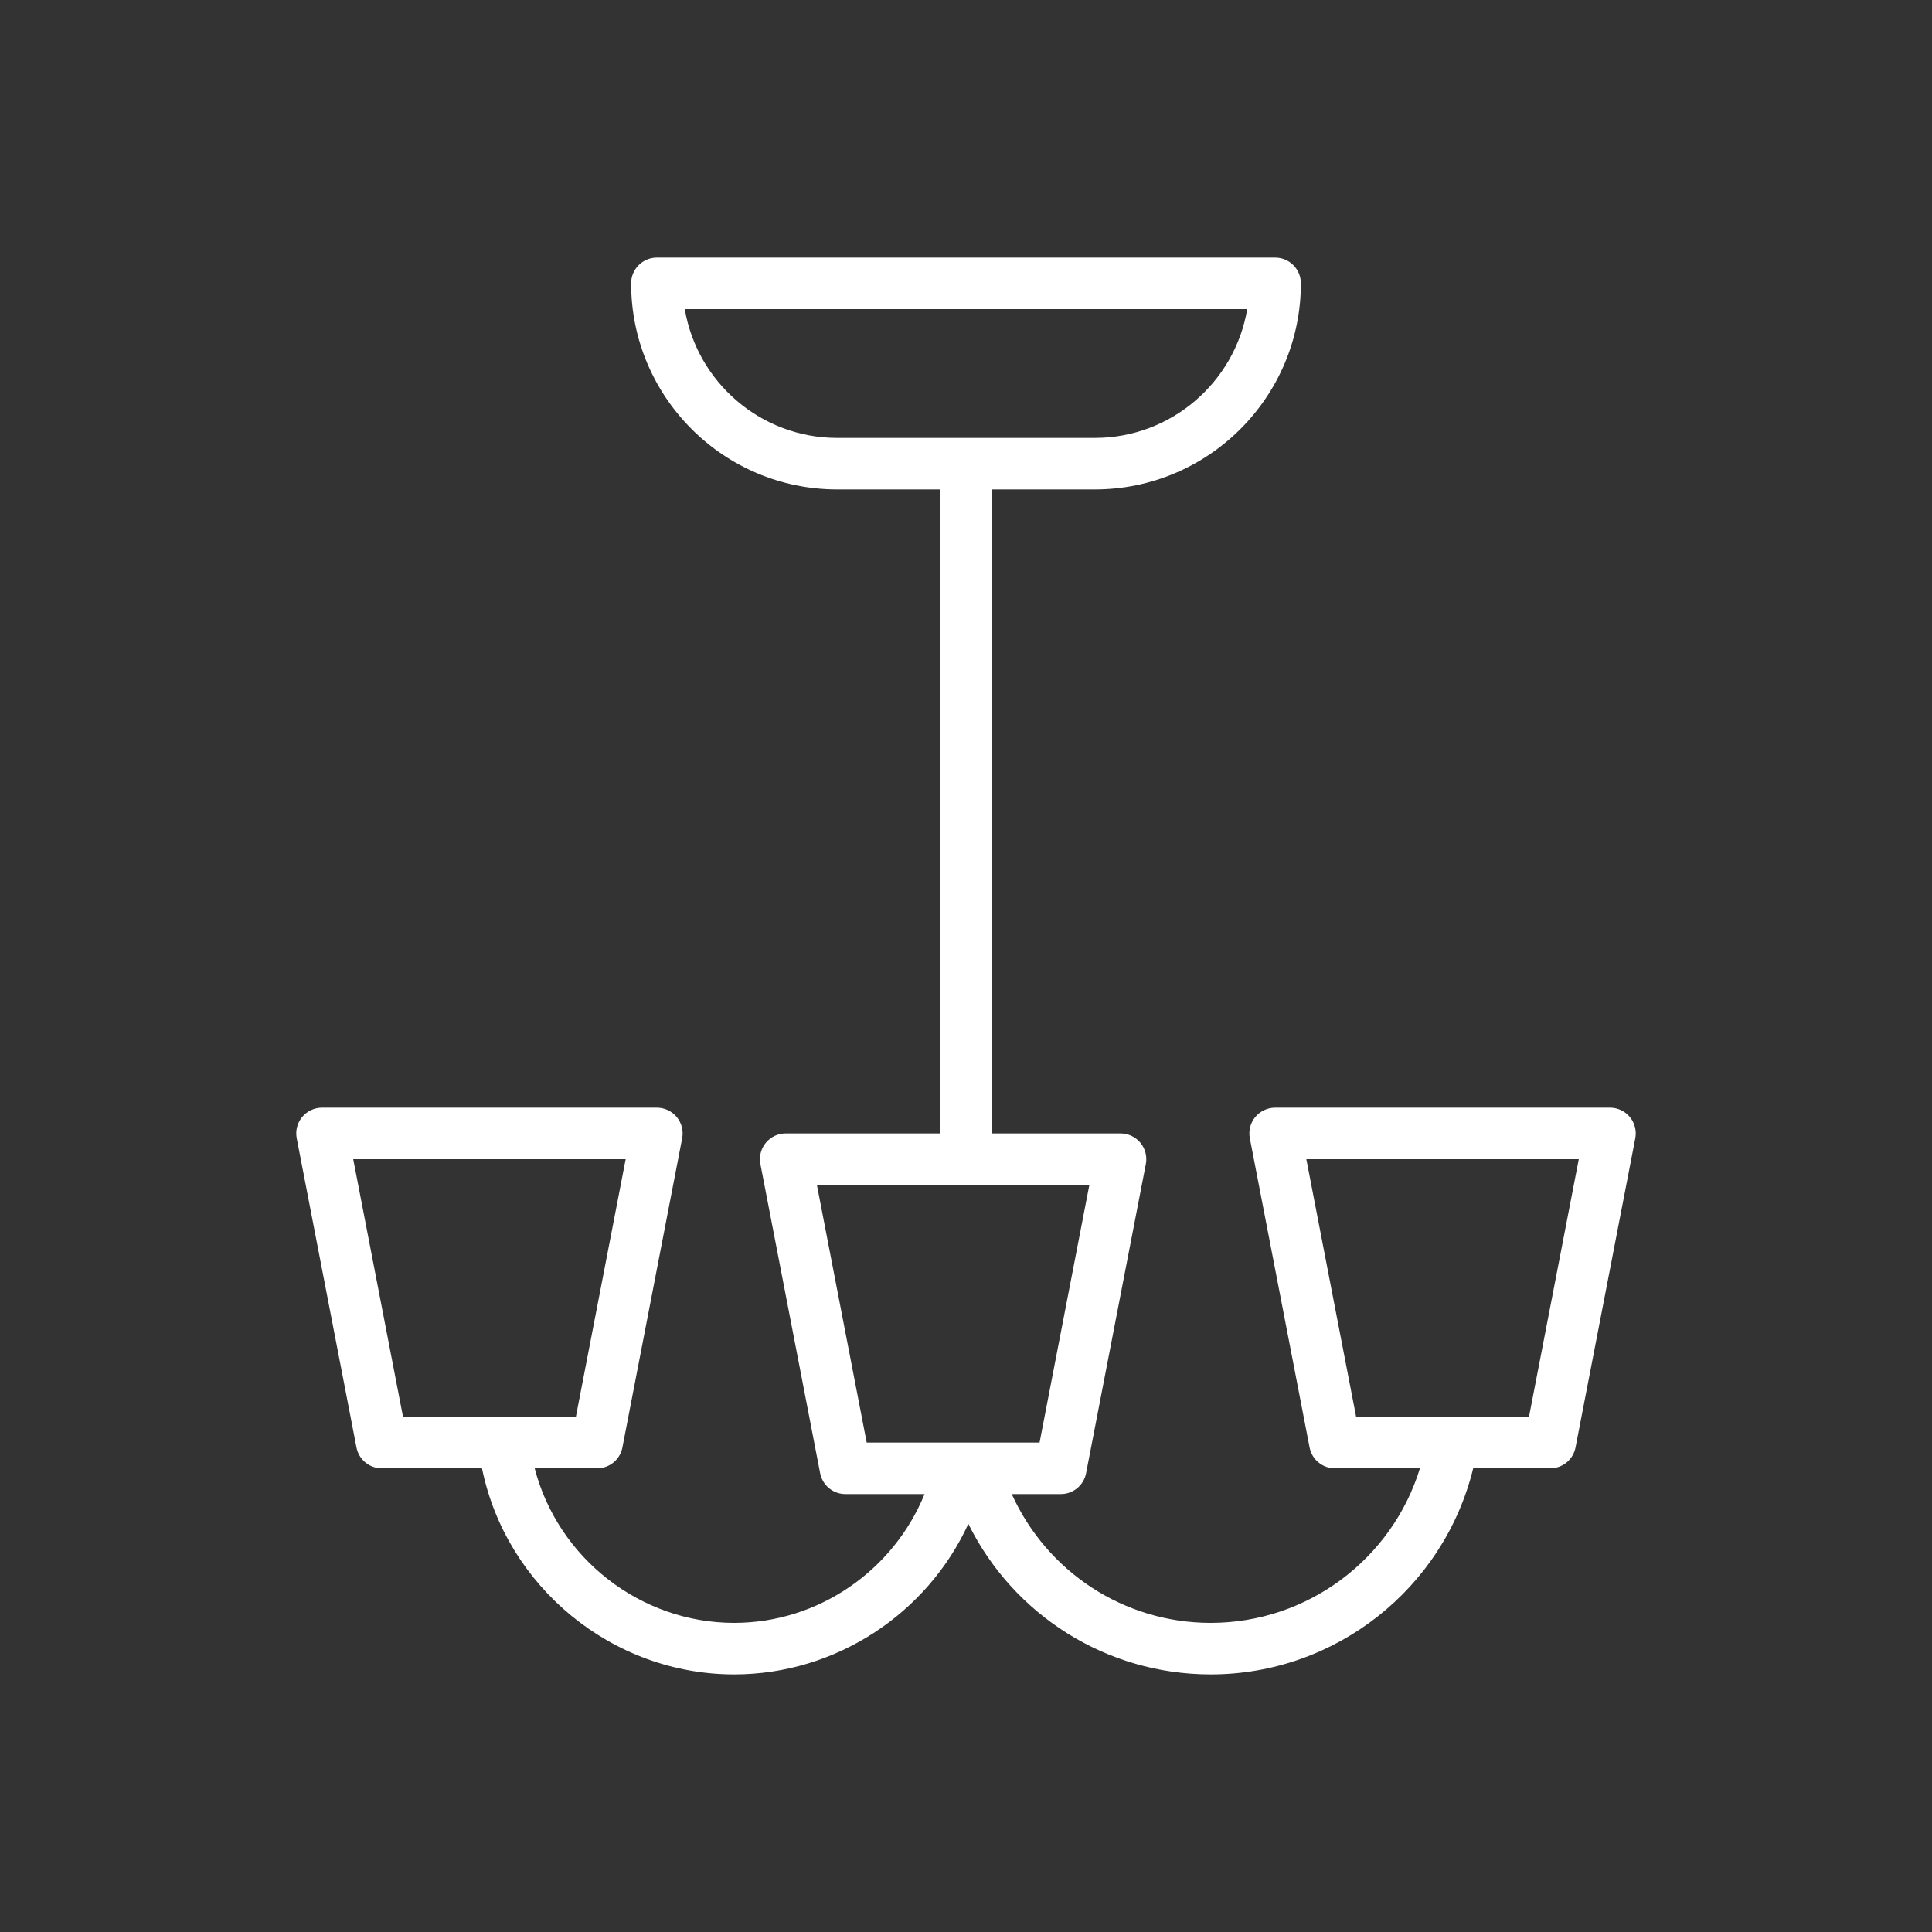
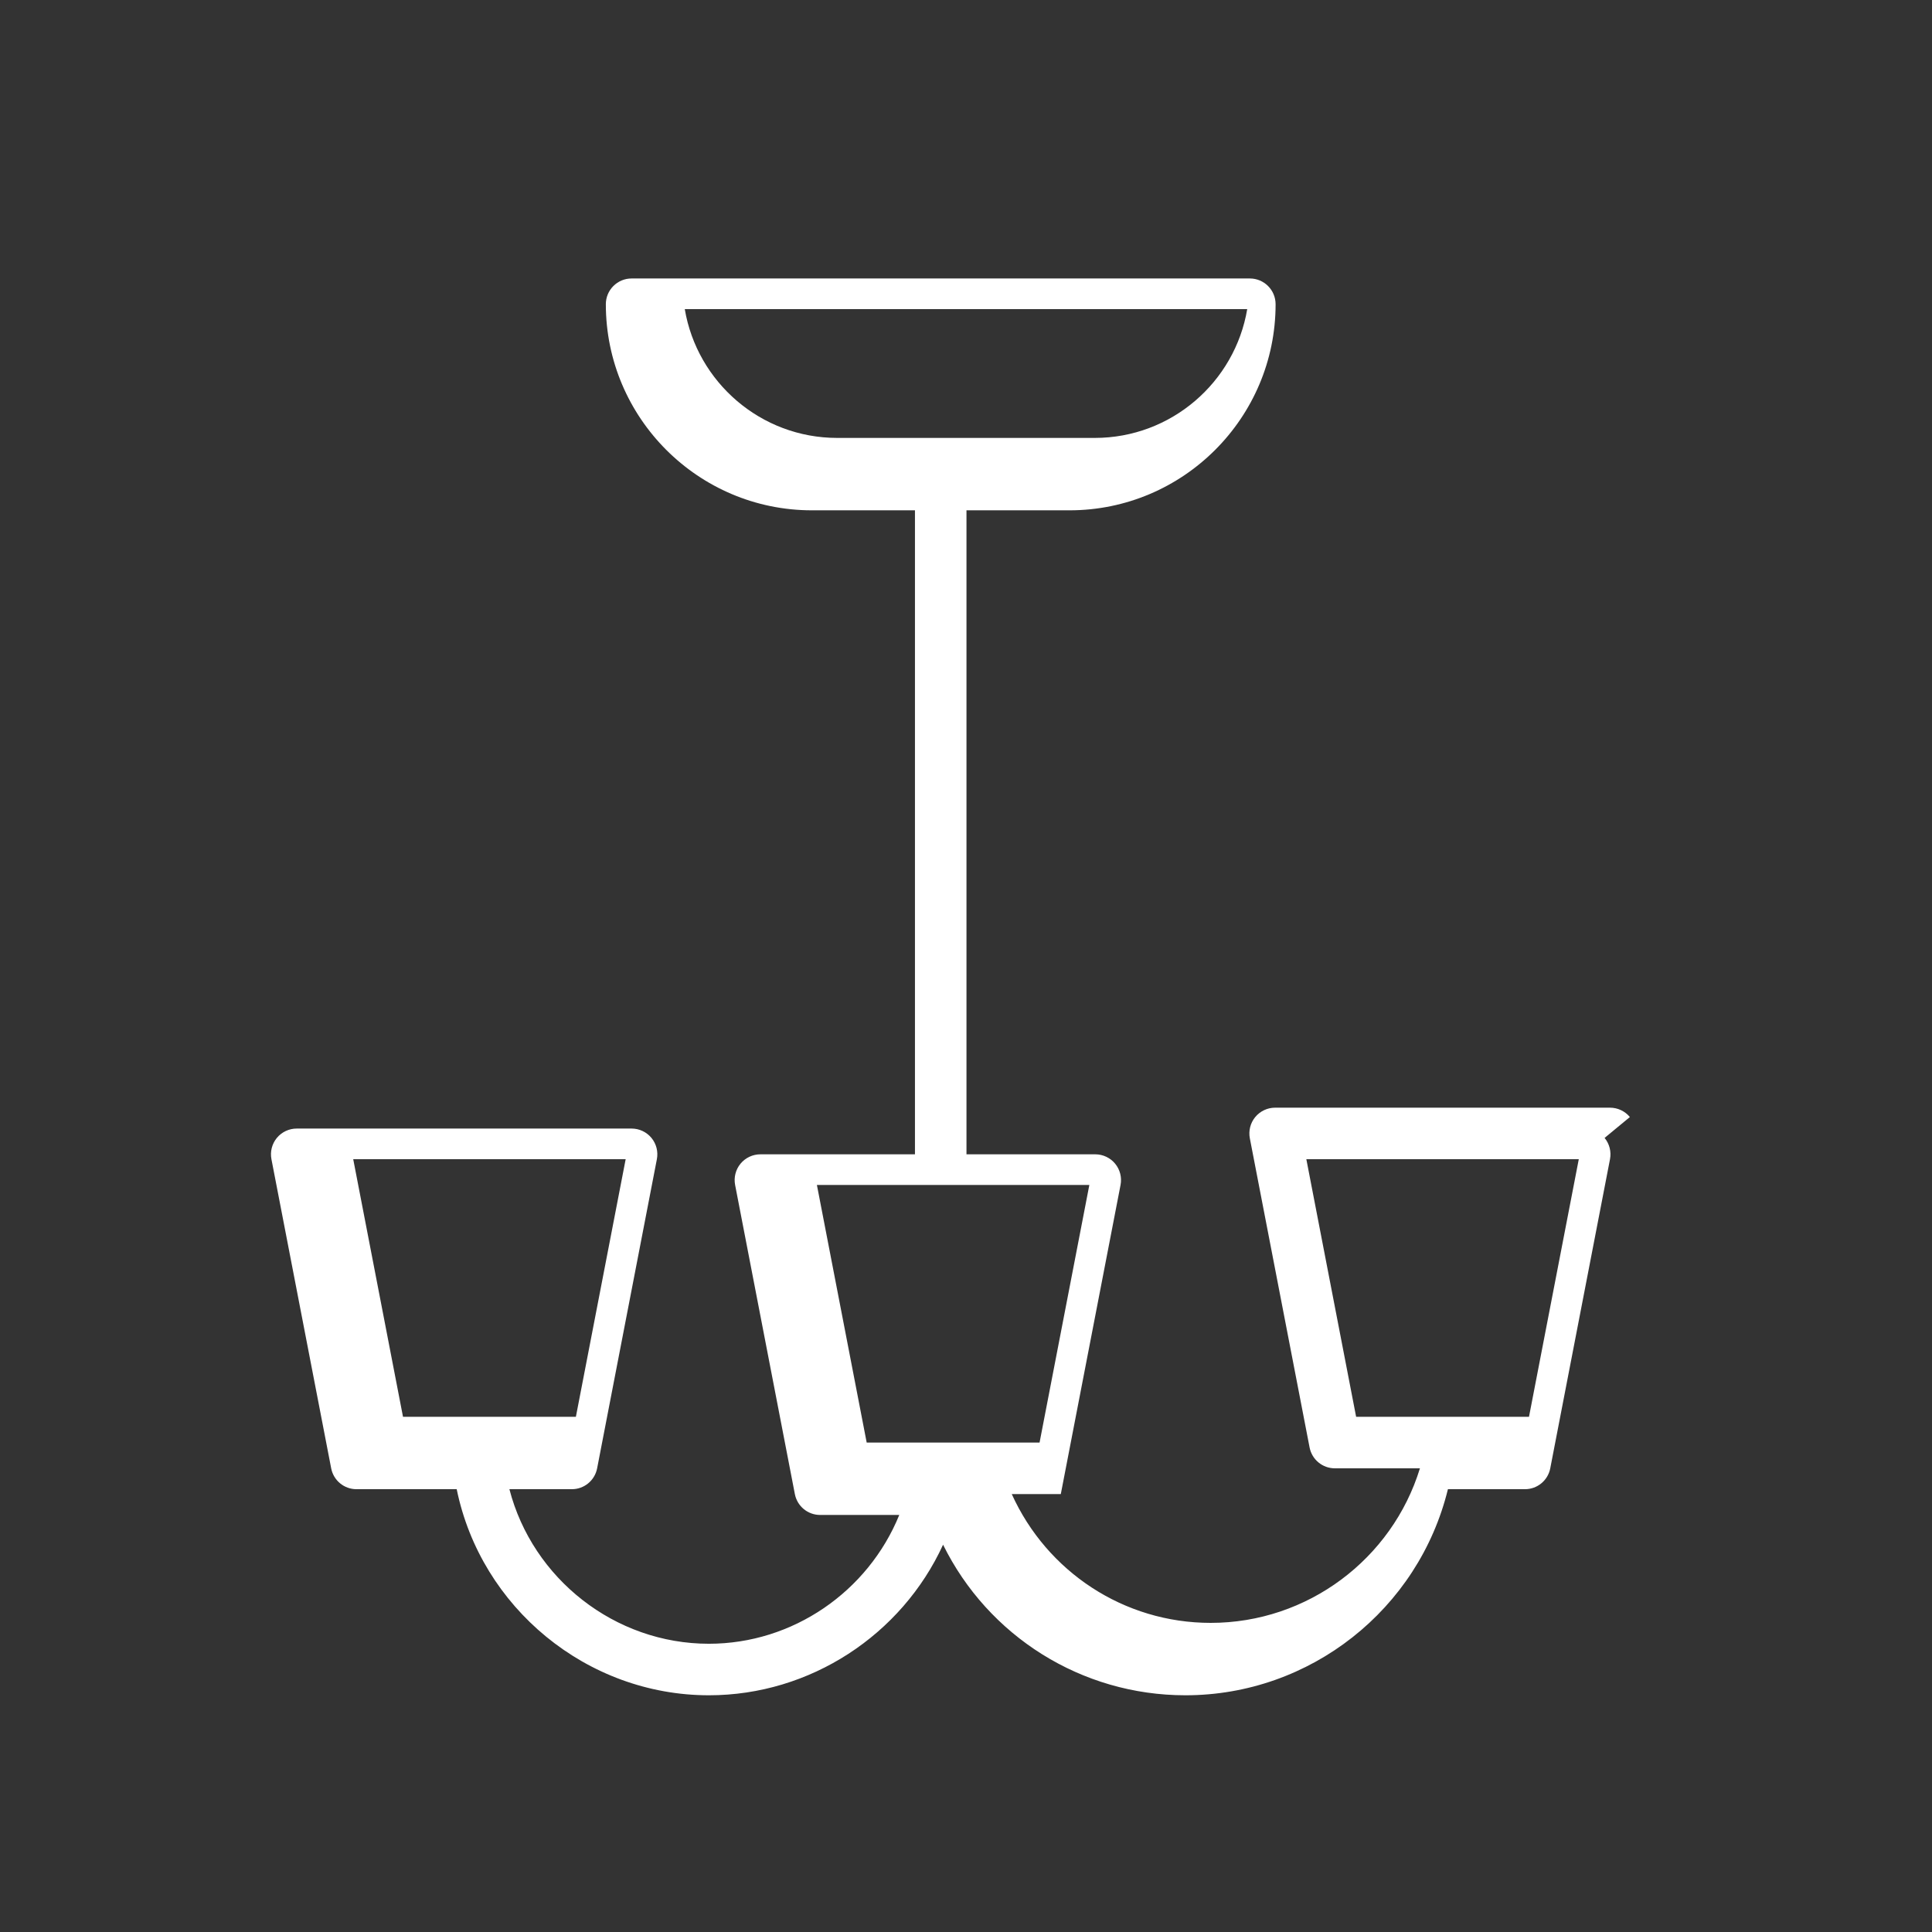
<svg xmlns="http://www.w3.org/2000/svg" id="celing_x5F_light" height="512px" viewBox="0 0 300 300" width="512px">
  <rect x="0" y="0" width="300" height="300" fill="#333333" stroke="none" />
  <g>
-     <path d="m253.086 173.453c-.762-.918-1.891-1.453-3.086-1.453h-52c-1.195 0-2.324.535-3.086 1.453-.758.922-1.066 2.133-.84 3.305l9.277 48c.363 1.883 2.008 3.242 3.926 3.242h13.209c-4.326 14.093-17.455 24-32.487 24-13.486 0-25.433-7.934-30.894-20h7.616c1.918 0 3.562-1.359 3.926-3.242l9.277-48c.227-1.172-.082-2.383-.84-3.305-.76-.918-1.889-1.453-3.084-1.453h-20v-100h16c17.645 0 32-14.355 32-32 0-2.211-1.789-4-4-4h-96c-2.211 0-4 1.789-4 4 0 17.645 14.355 32 32 32h16v100h-24c-1.195 0-2.324.535-3.086 1.453-.758.922-1.066 2.133-.84 3.305l9.277 48c.363 1.883 2.008 3.242 3.926 3.242h12.287c-4.847 11.895-16.508 20-29.564 20-14.616 0-27.377-10.113-30.975-24h9.697c1.918 0 3.562-1.359 3.926-3.242l9.277-48c.227-1.172-.082-2.383-.84-3.305-.761-.918-1.89-1.453-3.085-1.453h-52c-1.195 0-2.324.535-3.086 1.453-.758.922-1.066 2.133-.84 3.305l9.277 48c.363 1.883 2.008 3.242 3.926 3.242h15.566c3.757 18.379 20.204 32 39.157 32 15.734 0 29.937-9.375 36.365-23.38 6.999 14.183 21.46 23.38 37.635 23.38 19.387 0 36.2-13.351 40.758-32h11.965c1.918 0 3.562-1.359 3.926-3.242l9.277-48c.226-1.172-.082-2.383-.84-3.305zm-146.754-125.453h87.336c-1.91 11.336-11.797 20-23.668 20h-40c-11.871 0-21.758-8.664-23.668-20zm-51.484 132h42.305l-7.73 40h-26.845zm72 4h42.305l-7.73 40h-26.844zm110.574 36h-26.844l-7.73-40h42.305z" data-original="#000000" class="active-path" data-old_color="#000000" fill="#FFFFFF" />
+     <path d="m253.086 173.453c-.762-.918-1.891-1.453-3.086-1.453h-52c-1.195 0-2.324.535-3.086 1.453-.758.922-1.066 2.133-.84 3.305l9.277 48c.363 1.883 2.008 3.242 3.926 3.242h13.209c-4.326 14.093-17.455 24-32.487 24-13.486 0-25.433-7.934-30.894-20h7.616l9.277-48c.227-1.172-.082-2.383-.84-3.305-.76-.918-1.889-1.453-3.084-1.453h-20v-100h16c17.645 0 32-14.355 32-32 0-2.211-1.789-4-4-4h-96c-2.211 0-4 1.789-4 4 0 17.645 14.355 32 32 32h16v100h-24c-1.195 0-2.324.535-3.086 1.453-.758.922-1.066 2.133-.84 3.305l9.277 48c.363 1.883 2.008 3.242 3.926 3.242h12.287c-4.847 11.895-16.508 20-29.564 20-14.616 0-27.377-10.113-30.975-24h9.697c1.918 0 3.562-1.359 3.926-3.242l9.277-48c.227-1.172-.082-2.383-.84-3.305-.761-.918-1.89-1.453-3.085-1.453h-52c-1.195 0-2.324.535-3.086 1.453-.758.922-1.066 2.133-.84 3.305l9.277 48c.363 1.883 2.008 3.242 3.926 3.242h15.566c3.757 18.379 20.204 32 39.157 32 15.734 0 29.937-9.375 36.365-23.38 6.999 14.183 21.46 23.38 37.635 23.38 19.387 0 36.2-13.351 40.758-32h11.965c1.918 0 3.562-1.359 3.926-3.242l9.277-48c.226-1.172-.082-2.383-.84-3.305zm-146.754-125.453h87.336c-1.91 11.336-11.797 20-23.668 20h-40c-11.871 0-21.758-8.664-23.668-20zm-51.484 132h42.305l-7.73 40h-26.845zm72 4h42.305l-7.73 40h-26.844zm110.574 36h-26.844l-7.73-40h42.305z" data-original="#000000" class="active-path" data-old_color="#000000" fill="#FFFFFF" />
  </g>
</svg>